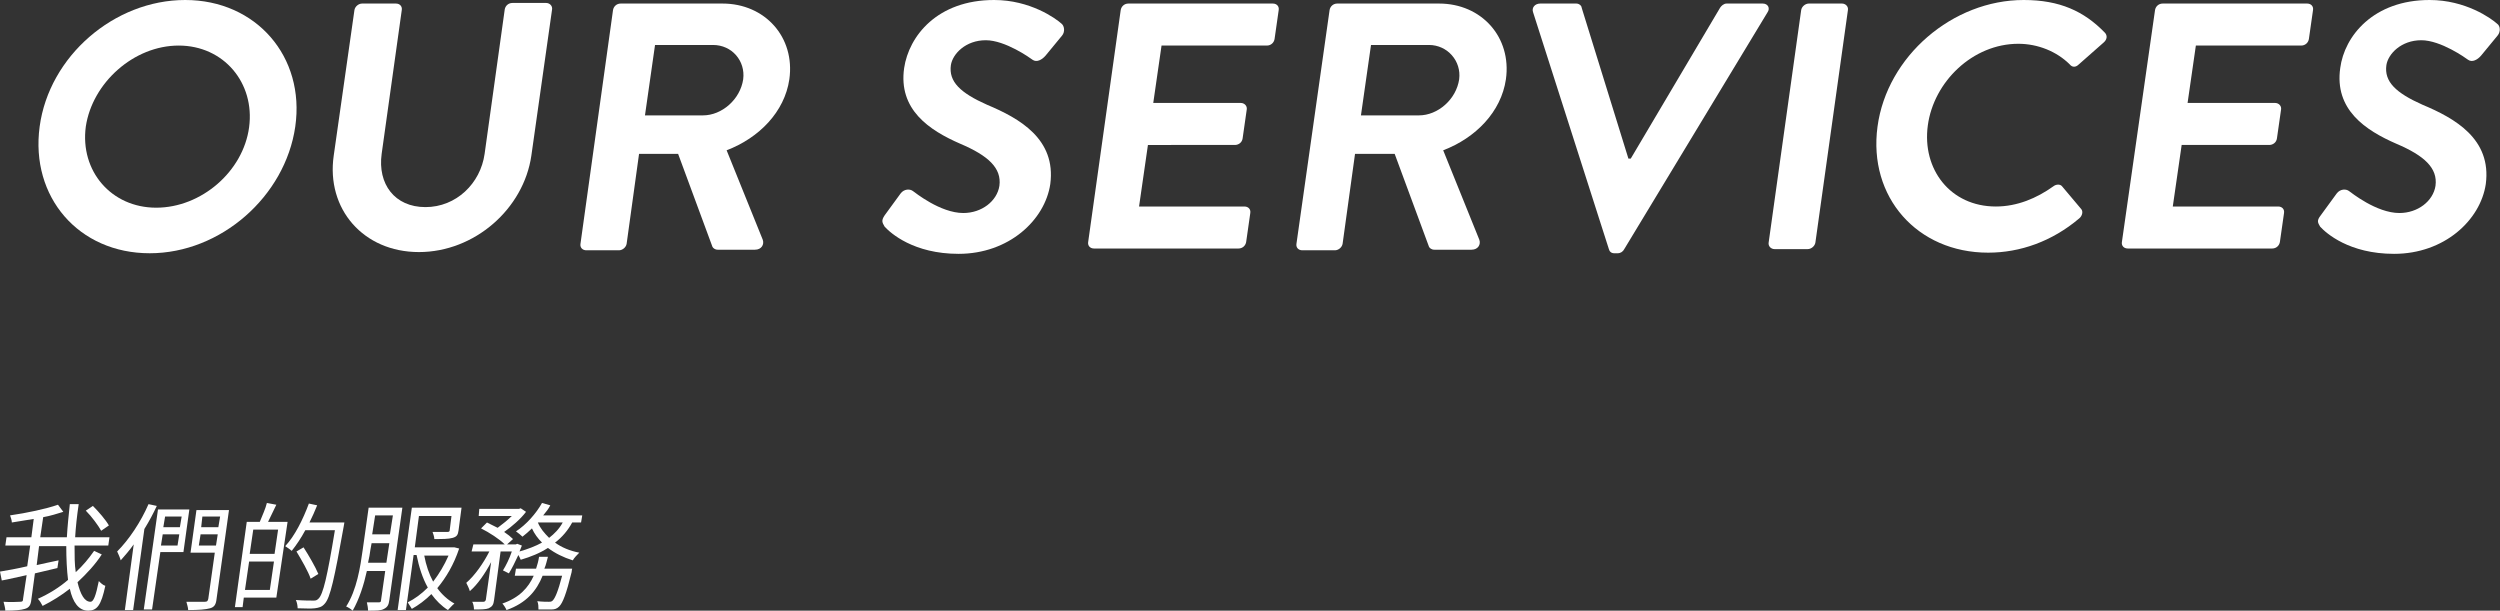
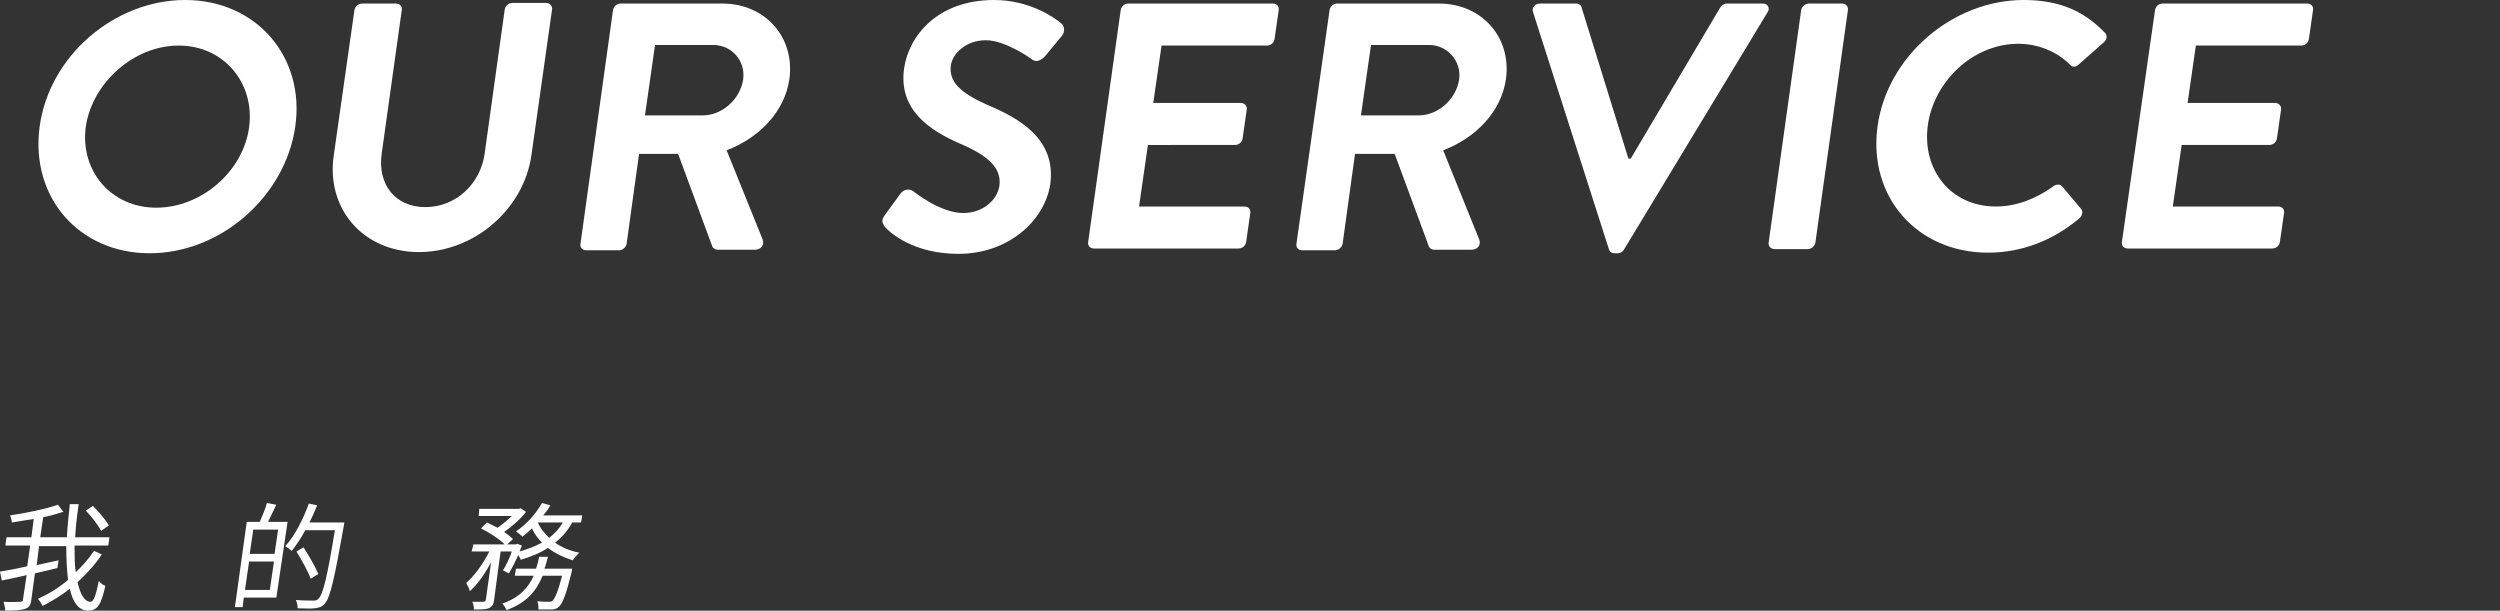
<svg xmlns="http://www.w3.org/2000/svg" version="1.1" id="圖層_1" x="0px" y="0px" width="422.5px" height="103.2px" viewBox="0 0 422.5 103.2" style="enable-background:new 0 0 422.5 103.2;" xml:space="preserve">
  <rect x="0" y="0" width="422.5" height="103.2" fill="#333333" stroke="none" />
  <style type="text/css">
	.st0{fill:#FFFFFF;}
</style>
  <g>
    <g>
      <path class="st0" d="M31.3,0c12,0,20.3,9.6,18.6,21.4S37.3,42.8,25.3,42.8S5.1,33.3,6.7,21.4S19.3,0,31.3,0z M26.4,35.1    c7.6,0,14.7-6.1,15.7-13.6C43.1,14,37.8,7.7,30.2,7.7S15.6,14,14.5,21.4C13.5,28.9,18.8,35.1,26.4,35.1z" />
      <path class="st0" d="M59.9,1.7c0.1-0.6,0.7-1.1,1.3-1.1h5.7c0.7,0,1.1,0.5,1,1.1L64.5,26c-0.7,5.1,2.2,9,7.4,9s9.3-4,10-9    l3.4-24.4c0.1-0.6,0.6-1.1,1.3-1.1h5.7c0.6,0,1.1,0.5,1,1.1l-3.5,24.7c-1.3,9-9.6,16.3-19,16.3c-9.4,0-15.7-7.3-14.4-16.3    L59.9,1.7z" />
      <path class="st0" d="M103.6,1.7c0.1-0.6,0.6-1.1,1.3-1.1h17.2c7.2,0,12.3,5.7,11.3,12.8c-0.8,5.5-5.1,9.9-10.6,12l6.1,15.1    c0.3,0.8-0.2,1.7-1.3,1.7h-6.3c-0.5,0-0.8-0.3-0.9-0.5l-5.8-15.7H108l-2.1,15.2c-0.1,0.6-0.7,1.1-1.3,1.1h-5.5    c-0.7,0-1.1-0.5-1-1.1L103.6,1.7z M118.8,19.5c3.2,0,6.3-2.7,6.8-6.1c0.4-3.1-1.9-5.8-5.1-5.8h-9.8L109,19.5H118.8z" />
      <path class="st0" d="M149.5,36.4l2.7-3.7c0.6-0.8,1.6-0.8,2.1-0.4c0.3,0.2,4.6,3.7,8.5,3.7c3.1,0,5.7-2,6.1-4.6    c0.4-3-1.9-5.1-6.6-7.1c-5.3-2.3-10.5-5.8-9.5-12.8C153.6,6.1,158.4,0,168,0c6.1,0,10.4,3.1,11.4,4c0.5,0.4,0.6,1.4,0.1,2    l-2.8,3.4c-0.6,0.7-1.5,1.2-2.2,0.7c-0.4-0.3-4.6-3.3-7.9-3.3c-3.4,0-5.6,2.3-5.9,4.2c-0.4,2.8,1.6,4.7,6.1,6.7    c5.5,2.3,11.7,5.8,10.7,13.4c-0.9,6.1-7,11.8-15.5,11.8c-7.6,0-11.5-3.5-12.5-4.6C149.1,37.6,148.9,37.3,149.5,36.4z" />
      <path class="st0" d="M189.4,1.7c0.1-0.6,0.6-1.1,1.3-1.1h24.4c0.7,0,1.1,0.5,1,1.1l-0.7,4.9c-0.1,0.6-0.6,1.1-1.3,1.1h-17.8    l-1.4,9.7h14.8c0.6,0,1.1,0.5,1,1.1l-0.7,4.9c-0.1,0.7-0.7,1.1-1.3,1.1H194l-1.5,10.4h17.8c0.7,0,1.1,0.5,1,1.1l-0.7,4.9    c-0.1,0.6-0.6,1.1-1.3,1.1h-24.4c-0.7,0-1.1-0.5-1-1.1L189.4,1.7z" />
      <path class="st0" d="M224.7,1.7c0.1-0.6,0.6-1.1,1.3-1.1h17.2c7.2,0,12.3,5.7,11.3,12.8c-0.8,5.5-5.1,9.9-10.6,12l6.1,15.1    c0.3,0.8-0.2,1.7-1.3,1.7h-6.3c-0.5,0-0.8-0.3-0.9-0.5l-5.8-15.7h-6.7l-2.1,15.2c-0.1,0.6-0.7,1.1-1.3,1.1h-5.5    c-0.7,0-1.1-0.5-1-1.1L224.7,1.7z M239.8,19.5c3.2,0,6.3-2.7,6.8-6.1c0.4-3.1-2-5.8-5.1-5.8h-9.8L230,19.5H239.8z" />
      <path class="st0" d="M259.1,2.1c-0.3-0.8,0.3-1.5,1.2-1.5h6.1c0.5,0,0.9,0.4,0.9,0.7l7.9,25.5h0.4l15.1-25.5    c0.2-0.3,0.6-0.7,1.1-0.7h6.1c0.9,0,1.3,0.8,0.8,1.5l-24.2,40c-0.2,0.4-0.6,0.7-1.1,0.7h-0.6c-0.5,0-0.8-0.3-0.9-0.7L259.1,2.1z" />
      <path class="st0" d="M304.4,1.7c0.1-0.6,0.7-1.1,1.3-1.1h5.6c0.6,0,1.1,0.5,1,1.1l-5.5,39.3c-0.1,0.6-0.7,1.1-1.3,1.1h-5.6    c-0.6,0-1.1-0.5-1-1.1L304.4,1.7z" />
      <path class="st0" d="M342,0c6.1,0,10.2,1.9,13.7,5.5c0.5,0.5,0.4,1.2-0.2,1.7l-4.2,3.7c-0.5,0.5-1.1,0.5-1.5,0    c-2.2-2.2-5.4-3.5-8.7-3.5c-7.7,0-14.3,6.4-15.3,13.8c-1,7.4,3.8,13.7,11.5,13.7c3.6,0,6.9-1.4,9.7-3.4c0.5-0.4,1.2-0.4,1.5,0    l3.2,3.8c0.4,0.4,0.2,1.2-0.3,1.6c-4.6,3.9-10,5.8-15.4,5.8c-12,0-20.3-9.4-18.7-21.3S330,0,342,0z" />
      <path class="st0" d="M364.2,1.7c0.1-0.6,0.6-1.1,1.3-1.1h24.4c0.7,0,1.1,0.5,1,1.1l-0.7,4.9c-0.1,0.6-0.6,1.1-1.3,1.1h-17.8    l-1.4,9.7h14.8c0.6,0,1.1,0.5,1,1.1l-0.7,4.9c-0.1,0.7-0.7,1.1-1.3,1.1h-14.8l-1.5,10.4h17.8c0.7,0,1.1,0.5,1,1.1l-0.7,4.9    c-0.1,0.6-0.6,1.1-1.3,1.1h-24.4c-0.7,0-1.1-0.5-1-1.1L364.2,1.7z" />
-       <path class="st0" d="M392.2,36.4l2.7-3.7c0.6-0.8,1.6-0.8,2.1-0.4c0.3,0.2,4.6,3.7,8.5,3.7c3.1,0,5.7-2,6.1-4.6    c0.4-3-1.9-5.1-6.6-7.1c-5.3-2.3-10.5-5.8-9.5-12.8C396.2,6.1,401.1,0,410.6,0c6.1,0,10.4,3.1,11.4,4c0.6,0.4,0.6,1.4,0.1,2    l-2.8,3.4c-0.6,0.7-1.5,1.2-2.2,0.7c-0.4-0.3-4.6-3.3-7.9-3.3c-3.4,0-5.6,2.3-5.9,4.2c-0.4,2.8,1.6,4.7,6.1,6.7    c5.5,2.3,11.7,5.8,10.7,13.4c-0.9,6.1-7,11.8-15.5,11.8c-7.6,0-11.5-3.5-12.5-4.6C391.7,37.6,391.5,37.3,392.2,36.4z" />
      <path class="st0" d="M17.2,93.7c-1.1,1.7-2.5,3.2-4.1,4.7c0.5,2.1,1.2,3.3,2.2,3.3c0.5,0,0.9-1,1.4-3.5c0.3,0.3,0.7,0.7,1.1,0.8    c-0.7,3.3-1.4,4.2-2.9,4.2c-1.6,0-2.6-1.4-3.1-3.7c-1.4,1.1-3,2.1-4.6,2.9c-0.2-0.4-0.5-0.9-0.8-1.2c1.8-0.8,3.6-1.9,5.1-3.2    c-0.2-1.6-0.3-3.6-0.3-5.7H6.6l-0.4,3.2c1.2-0.3,2.4-0.5,3.7-0.8L9.7,96c-1.2,0.3-2.5,0.6-3.8,0.9l-0.6,4.4    c-0.1,1-0.4,1.4-1.1,1.6c-0.6,0.2-1.7,0.3-3.3,0.3c0-0.4-0.2-1.1-0.3-1.5c1.3,0.1,2.4,0,2.8,0c0.4,0,0.5-0.1,0.5-0.5l0.6-4    c-1.5,0.3-3,0.7-4.2,0.9L0,96.6c1.2-0.2,2.9-0.5,4.6-0.9l0.5-3.5H0.9l0.2-1.4h4.2l0.4-3.1c-1.3,0.2-2.5,0.4-3.7,0.6    c0-0.4-0.2-0.9-0.3-1.2c2.8-0.4,6.1-1.1,8.1-1.8l0.9,1.2c-1,0.3-2.2,0.7-3.4,0.9l-0.5,3.4h4.5c0.1-1.8,0.3-3.7,0.5-5.6h1.5    c-0.3,2-0.5,3.9-0.6,5.6h5.8l-0.2,1.4h-5.7c0,1.7,0,3.2,0.2,4.5c1.2-1.1,2.2-2.3,3.1-3.6L17.2,93.7z M17.1,89.7    c-0.5-0.9-1.6-2.4-2.6-3.4l1.2-0.8c1,1,2.2,2.4,2.7,3.3L17.1,89.7z" />
-       <path class="st0" d="M26.5,85.5c-0.6,1.3-1.3,2.6-2.1,3.9l-1.9,13.7h-1.4L22.6,92c-0.7,1-1.5,1.9-2.2,2.7    c-0.1-0.4-0.4-1.1-0.6-1.5c2-2,4-5,5.3-8L26.5,85.5z M31,93.3h-3.9l-1.4,9.7h-1.4l2.4-16.9H32L31,93.3z M30,92.2l0.3-1.9h-2.8    l-0.3,1.9H30z M27.9,87.3l-0.3,1.8h2.8l0.3-1.8H27.9z M36.6,101.2c-0.1,1-0.4,1.4-1.1,1.6c-0.7,0.2-1.9,0.3-3.7,0.3    c0-0.4-0.2-1-0.3-1.4c1.4,0,2.8,0,3.1,0c0.4,0,0.5-0.1,0.6-0.5l1.1-7.8h-4.1l1-7.2h5.5L36.6,101.2z M36.5,92.2l0.3-1.9h-2.9    l-0.3,1.9H36.5z M34.2,87.3L34,89.1h2.9l0.3-1.8H34.2z" />
      <path class="st0" d="M46.7,85.3c-0.5,1-1,2.1-1.4,2.9h3.3L46.7,101h-5.5l-0.2,1.6h-1.3l2-14.4h2.2c0.4-1,1-2.3,1.2-3.2L46.7,85.3z     M45.6,99.7l0.7-4.8h-4.2l-0.7,4.8H45.6z M47,89.5h-4.2l-0.6,4.1h4.2L47,89.5z M58.1,88.9c-1.6,9-2.3,12.1-3.2,13.1    c-0.5,0.6-1,0.7-1.7,0.8c-0.7,0.1-1.8,0-2.9,0c0-0.4-0.1-1-0.3-1.4c1.3,0.1,2.5,0.1,2.9,0.1c0.4,0,0.6,0,0.9-0.3    c0.8-0.7,1.5-3.7,2.8-11.6h-5c-0.7,1.3-1.5,2.5-2.3,3.5c-0.2-0.2-0.8-0.6-1.1-0.8c1.6-1.7,3-4.5,4-7.2l1.4,0.3    c-0.4,1-0.8,1.9-1.3,2.9h5.9L58.1,88.9z M52.5,97.8c-0.4-1.2-1.5-3.1-2.4-4.6l1.2-0.7c0.9,1.4,2,3.3,2.5,4.5L52.5,97.8z" />
-       <path class="st0" d="M65.8,101.4c-0.1,0.8-0.3,1.2-0.9,1.5c-0.5,0.3-1.3,0.3-2.7,0.3c0-0.4-0.1-1-0.2-1.4c0.9,0,1.7,0,2,0    c0.3,0,0.4-0.1,0.4-0.4l0.7-4.9H62c-0.5,2.3-1.3,4.8-2.4,6.7c-0.2-0.2-0.8-0.6-1.1-0.7c1.8-2.8,2.4-6.7,2.8-9.6l1-7.1H68    L65.8,101.4z M65.3,95.1l0.5-3.3h-3l-0.2,1.1c-0.1,0.7-0.2,1.4-0.4,2.2H65.3z M63.4,87.1l-0.5,3.2h3l0.5-3.2H63.4z M77.6,92.7    c-0.9,2.7-2.2,4.9-3.7,6.7c0.8,1.1,1.8,2,2.9,2.6c-0.4,0.3-0.8,0.8-1.1,1.1c-1.1-0.7-2-1.6-2.8-2.7c-1,1-2.2,1.9-3.3,2.5    c-0.2-0.3-0.5-0.8-0.7-1.1c1.2-0.6,2.3-1.4,3.4-2.5c-0.9-1.6-1.5-3.5-1.9-5.5h-0.5l-1.3,9.3h-1.4l2.4-17.3H78l-0.5,3.8    c-0.1,0.8-0.3,1.1-1,1.3c-0.7,0.2-1.7,0.2-3.1,0.2c0-0.4-0.2-0.9-0.3-1.2c1.2,0,2.2,0,2.5,0c0.3,0,0.4-0.1,0.4-0.3l0.3-2.4h-5.5    l-0.7,5.3h6.4l0.3,0L77.6,92.7z M71.7,93.9c0.3,1.6,0.8,3.1,1.5,4.4c1-1.3,1.9-2.8,2.6-4.4H71.7z" />
      <path class="st0" d="M85,96.4c0.5-0.8,1.1-2,1.5-3.2h-1.9l-1.1,8.2c-0.1,0.8-0.3,1.1-0.9,1.4c-0.5,0.2-1.3,0.2-2.5,0.2    c0-0.4-0.1-1-0.3-1.3c0.8,0,1.6,0,1.9,0c0.2,0,0.3-0.1,0.4-0.3L83,95c-1,1.9-2.3,3.8-3.6,4.9c-0.1-0.4-0.4-1-0.6-1.4    c1.4-1.2,2.9-3.3,3.9-5.3h-3L80,92h5.3c-0.9-0.9-2.6-2-4-2.7l1-1c0.6,0.3,1.2,0.6,1.8,0.9c0.8-0.6,1.7-1.3,2.4-2h-5.6L81,86h6.7    l0.3-0.1l0.9,0.6c-0.9,1.2-2.4,2.5-3.7,3.4c0.6,0.4,1.1,0.8,1.5,1.2L85.7,92h1.5l0.2-0.1l0.8,0.3c-0.1,0.3-0.3,0.7-0.4,1    c1.4-0.4,2.7-0.9,3.8-1.5c-0.7-0.7-1.3-1.5-1.7-2.4c-0.5,0.5-1.1,1-1.6,1.4c-0.2-0.2-0.8-0.7-1.1-0.9c1.7-1.1,3.4-3,4.4-4.8    l1.4,0.4c-0.3,0.6-0.7,1.1-1.2,1.7h6.6l-0.2,1.2h-1.5c-0.7,1.3-1.7,2.5-2.9,3.4c1.1,0.8,2.5,1.4,4.1,1.7c-0.3,0.3-0.9,0.9-1.1,1.3    c-1.6-0.5-3-1.2-4.2-2.1c-1.4,0.9-2.9,1.5-4.6,2c-0.1-0.2-0.2-0.5-0.4-0.8c-0.5,1.1-1.1,2.3-1.6,3.1L85,96.4z M96.7,96.1    c0,0-0.1,0.4-0.1,0.6c-0.9,3.7-1.5,5.2-2.1,5.8c-0.4,0.4-0.8,0.5-1.3,0.5c-0.5,0-1.3,0-2.2,0c0-0.4,0-1-0.2-1.4    c0.8,0.1,1.6,0.1,1.9,0.1c0.3,0,0.5,0,0.7-0.2c0.4-0.4,0.9-1.5,1.6-4.2h-3.3c-1,2.5-2.7,4.6-6.1,5.8c-0.1-0.3-0.5-0.9-0.7-1.1    c2.9-1,4.4-2.7,5.3-4.7H87l0.2-1.2h3.4c0.2-0.6,0.4-1.3,0.5-2h1.5c-0.2,0.7-0.3,1.3-0.6,2H96.7z M90.9,88.3c0.4,1,1.1,1.8,1.9,2.6    c0.9-0.7,1.7-1.5,2.3-2.6H90.9z" />
    </g>
  </g>
</svg>